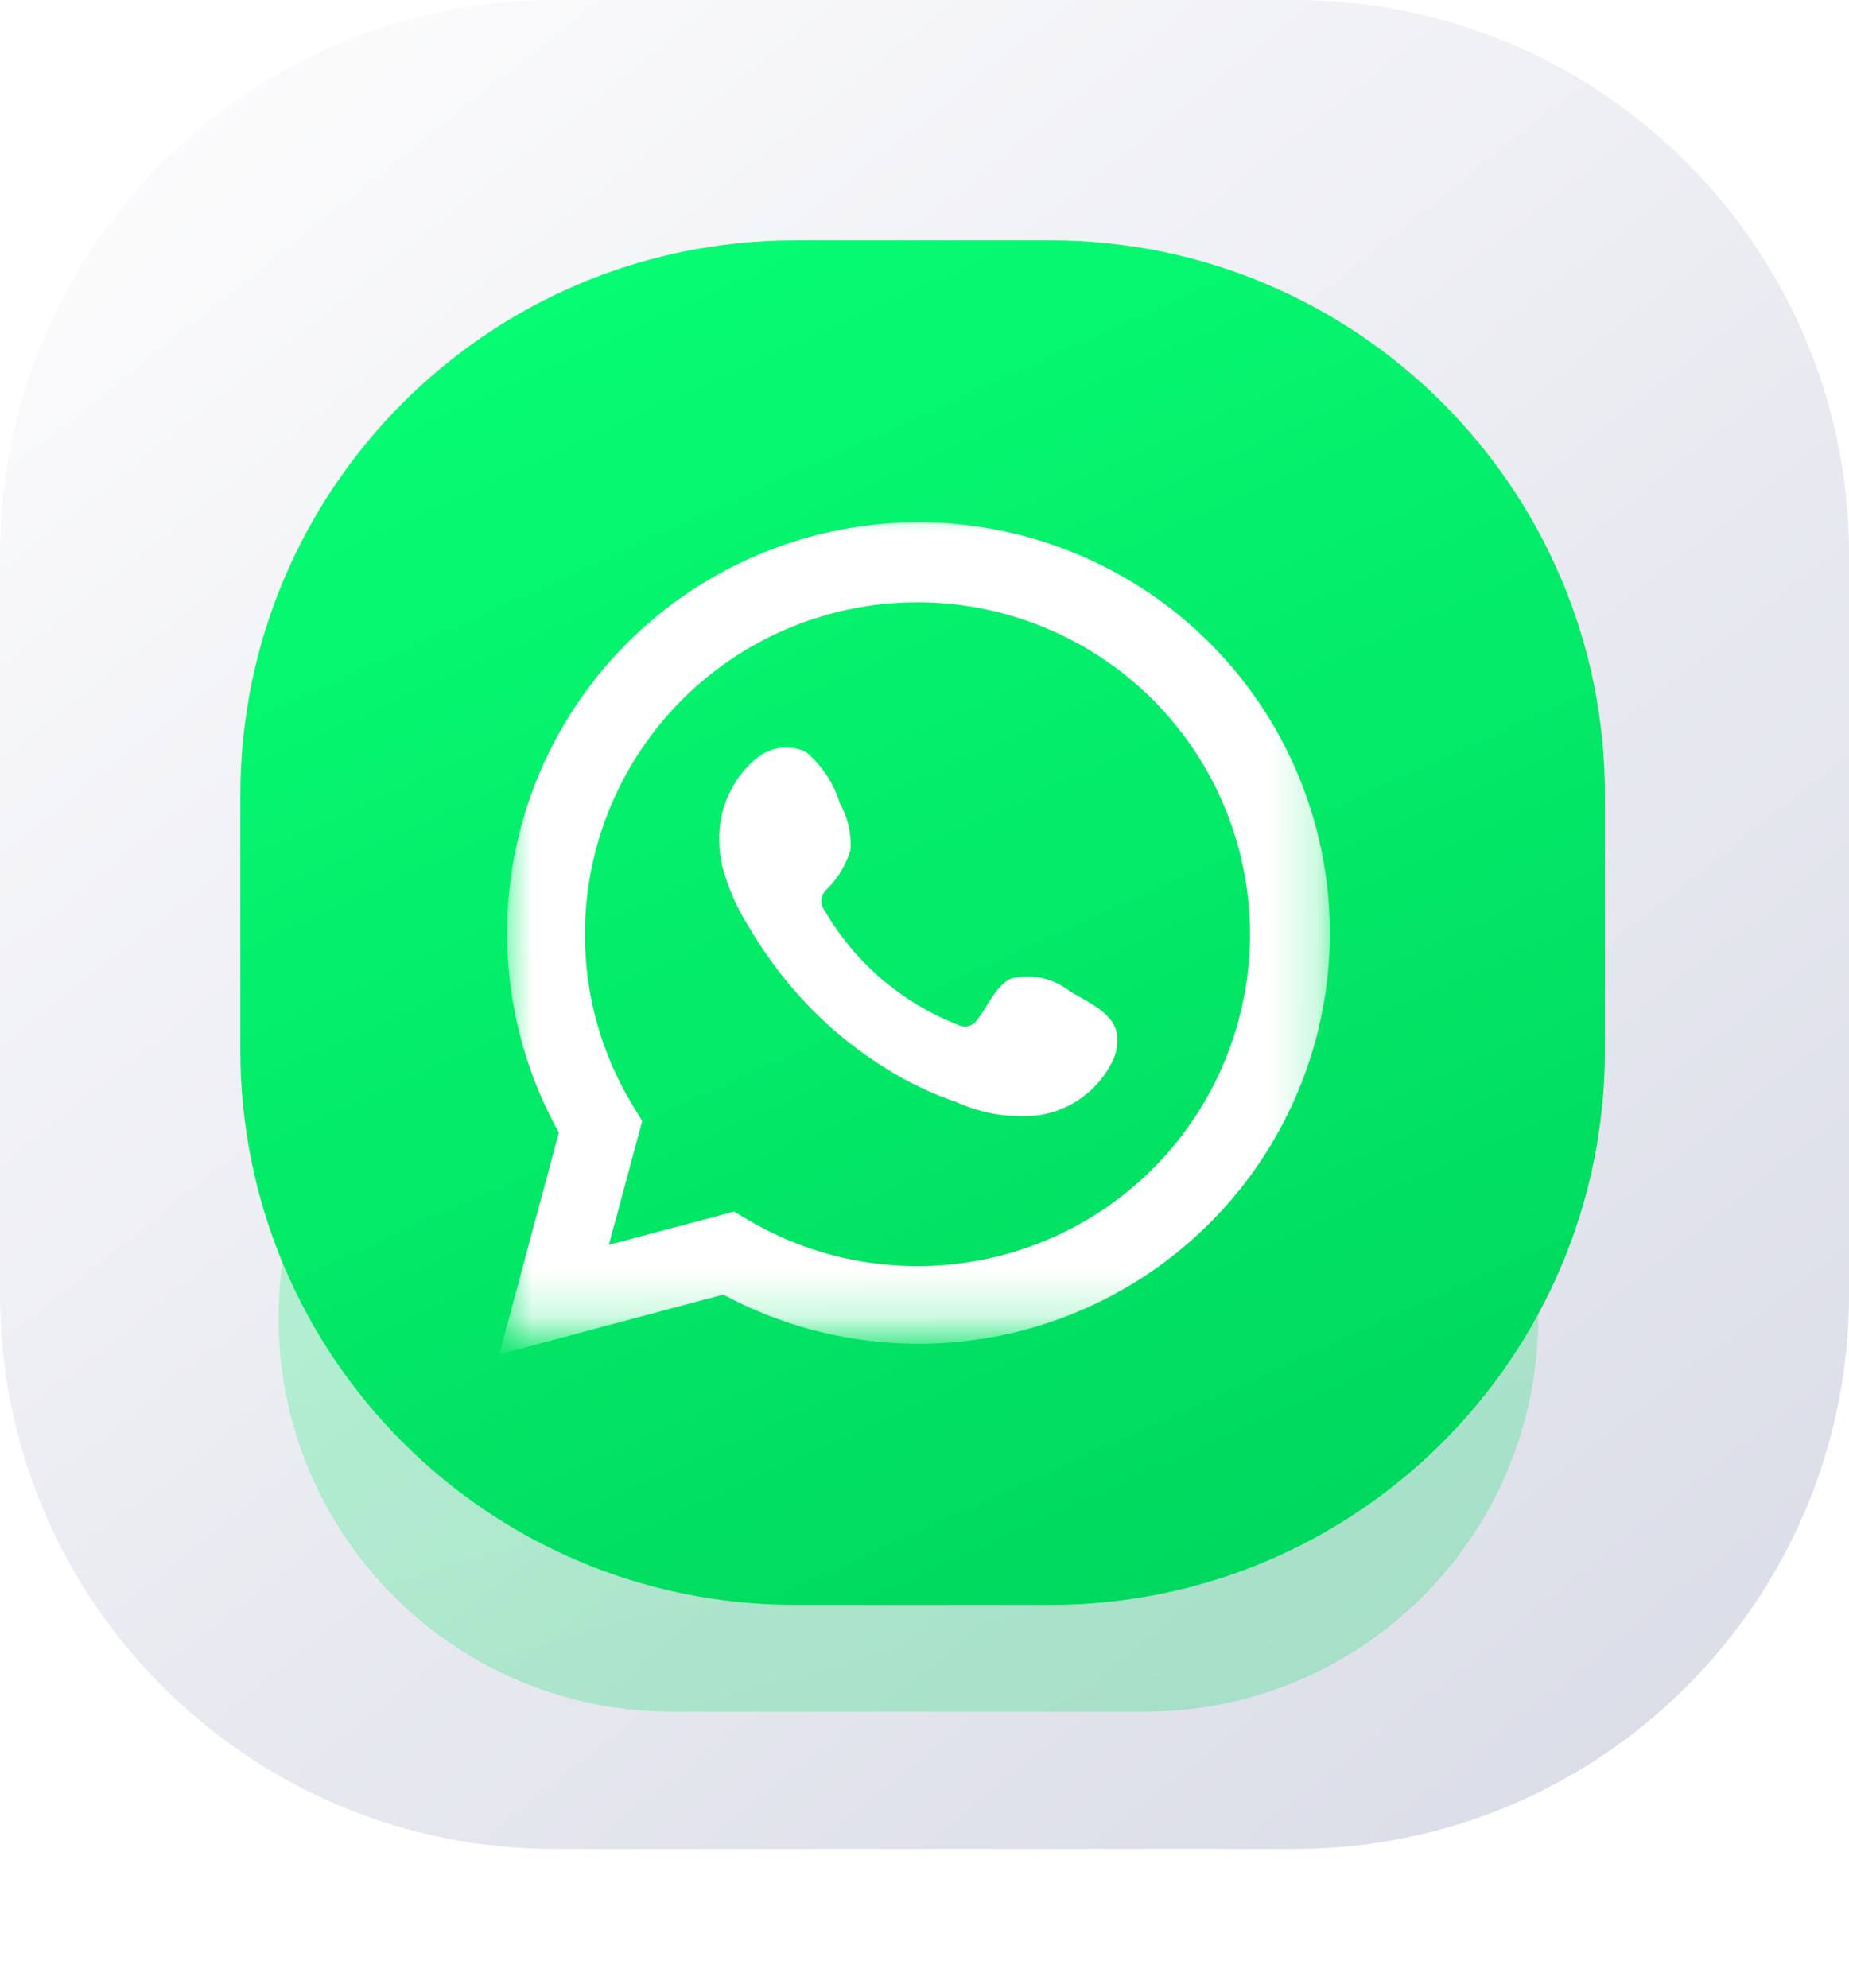
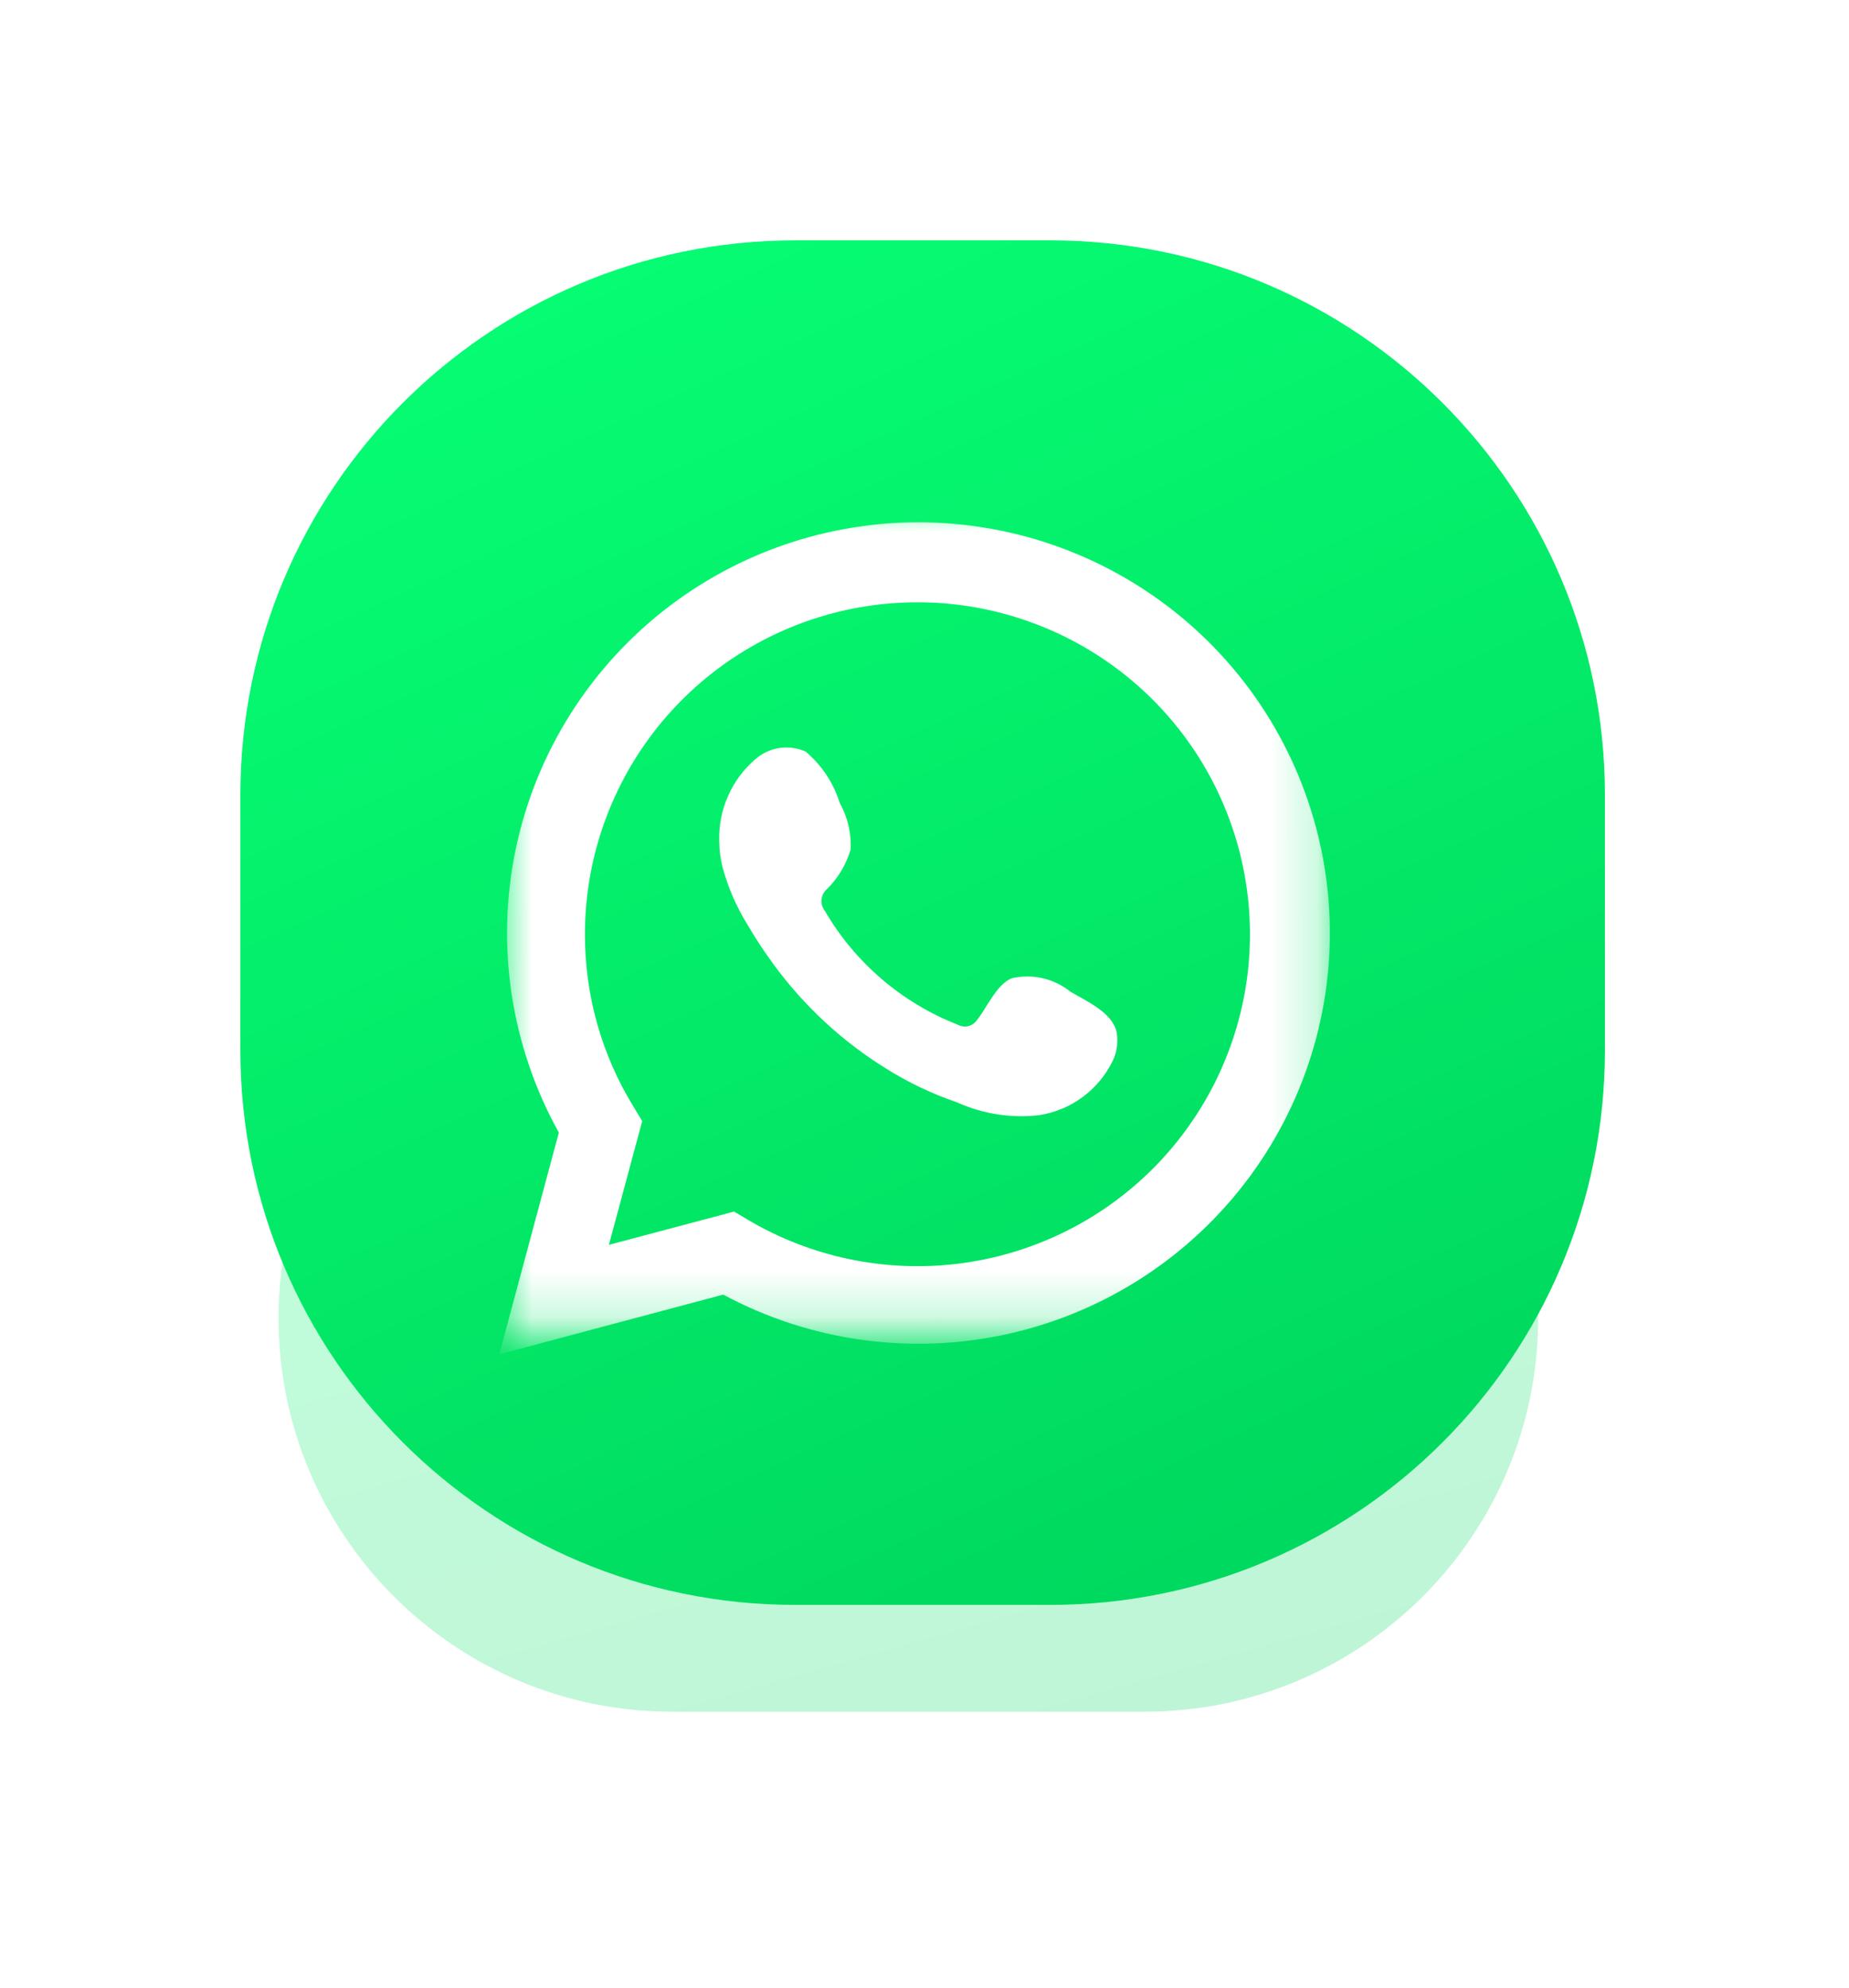
<svg xmlns="http://www.w3.org/2000/svg" width="40" height="43" viewBox="0 0 40 43" fill="none">
-   <path d="M28 0H12C5.373 0 0 5.373 0 12V28C0 34.627 5.373 40 12 40H28C34.627 40 40 34.627 40 28V12C40 5.373 34.627 0 28 0Z" fill="url(#paint0_linear_1895_100)" />
  <g opacity="0.25" filter="url(#filter0_f_1895_100)">
    <path d="M24.76 20H14.542C9.839 20 6.026 23.812 6.026 28.515C6.026 33.218 9.839 37.031 14.542 37.031H24.76C29.463 37.031 33.275 33.218 33.275 28.515C33.275 23.812 29.463 20 24.76 20Z" fill="url(#paint1_linear_1895_100)" />
  </g>
  <path d="M22.72 5.2H17.2C10.573 5.2 5.2 10.573 5.2 17.2V22.72C5.2 29.347 10.573 34.72 17.2 34.72H22.72C29.347 34.72 34.72 29.347 34.72 22.72V17.2C34.72 10.573 29.347 5.2 22.72 5.2Z" fill="url(#paint2_linear_1895_100)" />
  <mask id="mask0_1895_100" style="mask-type:luminance" maskUnits="userSpaceOnUse" x="10" y="10" width="19" height="19">
    <path d="M28.8 10.8H10.8V28.8H28.8V10.8Z" fill="white" />
  </mask>
  <g mask="url(#mask0_1895_100)">
    <g filter="url(#filter1_d_1895_100)">
      <path d="M10.8 28.8L12.09 24.002C11.05 22.133 10.719 19.952 11.159 17.86C11.599 15.767 12.78 13.903 14.486 12.61C16.191 11.316 18.307 10.68 20.444 10.818C22.582 10.957 24.597 11.86 26.122 13.362C27.646 14.864 28.576 16.864 28.742 18.996C28.909 21.128 28.299 23.248 27.026 24.968C25.752 26.687 23.901 27.89 21.81 28.357C19.72 28.823 17.531 28.521 15.646 27.507L10.8 28.8ZM15.88 25.711L16.18 25.889C17.545 26.697 19.14 27.031 20.716 26.84C22.292 26.648 23.76 25.942 24.892 24.831C26.023 23.719 26.755 22.265 26.973 20.695C27.19 19.125 26.881 17.528 26.095 16.151C25.308 14.775 24.087 13.697 22.622 13.086C21.158 12.474 19.532 12.364 17.998 12.771C16.464 13.179 15.108 14.081 14.141 15.339C13.175 16.596 12.652 18.137 12.654 19.722C12.653 21.036 13.017 22.324 13.706 23.444L13.893 23.754L13.172 26.431L15.88 25.711Z" fill="white" />
      <path fill-rule="evenodd" clip-rule="evenodd" d="M23.154 20.953C22.979 20.812 22.773 20.712 22.553 20.662C22.333 20.612 22.104 20.613 21.884 20.664C21.554 20.801 21.341 21.319 21.128 21.577C21.083 21.639 21.017 21.683 20.942 21.7C20.867 21.716 20.788 21.705 20.721 21.669C19.512 21.196 18.499 20.329 17.846 19.209C17.79 19.139 17.764 19.05 17.772 18.961C17.781 18.872 17.824 18.79 17.892 18.732C18.13 18.497 18.304 18.206 18.4 17.885C18.421 17.532 18.34 17.18 18.166 16.871C18.032 16.438 17.776 16.053 17.429 15.76C17.251 15.68 17.052 15.653 16.858 15.683C16.665 15.712 16.484 15.797 16.337 15.928C16.083 16.146 15.881 16.42 15.747 16.727C15.612 17.034 15.548 17.367 15.56 17.703C15.561 17.891 15.585 18.078 15.631 18.26C15.749 18.698 15.93 19.117 16.17 19.503C16.342 19.799 16.53 20.085 16.733 20.36C17.394 21.265 18.223 22.033 19.177 22.622C19.655 22.921 20.167 23.165 20.701 23.347C21.256 23.598 21.868 23.695 22.474 23.626C22.819 23.574 23.145 23.438 23.425 23.23C23.705 23.022 23.93 22.749 24.079 22.434C24.167 22.244 24.193 22.032 24.155 21.826C24.064 21.405 23.5 21.156 23.154 20.953Z" fill="white" />
    </g>
  </g>
  <defs>
    <filter id="filter0_f_1895_100" x="0.566" y="14.54" width="38.169" height="27.95" filterUnits="userSpaceOnUse" color-interpolation-filters="sRGB">
      <feFlood flood-opacity="0" result="BackgroundImageFix" />
      <feBlend mode="normal" in="SourceGraphic" in2="BackgroundImageFix" result="shape" />
      <feGaussianBlur stdDeviation="2.73" result="effect1_foregroundBlur_1895_100" />
    </filter>
    <filter id="filter1_d_1895_100" x="8.3" y="8.8" width="22.97" height="23" filterUnits="userSpaceOnUse" color-interpolation-filters="sRGB">
      <feFlood flood-opacity="0" result="BackgroundImageFix" />
      <feColorMatrix in="SourceAlpha" type="matrix" values="0 0 0 0 0 0 0 0 0 0 0 0 0 0 0 0 0 0 127 0" result="hardAlpha" />
      <feOffset dy="0.5" />
      <feGaussianBlur stdDeviation="1.25" />
      <feComposite in2="hardAlpha" operator="out" />
      <feColorMatrix type="matrix" values="0 0 0 0 0 0 0 0 0 0 0 0 0 0 0 0 0 0 0.1 0" />
      <feBlend mode="normal" in2="BackgroundImageFix" result="effect1_dropShadow_1895_100" />
      <feBlend mode="normal" in="SourceGraphic" in2="effect1_dropShadow_1895_100" result="shape" />
    </filter>
    <linearGradient id="paint0_linear_1895_100" x1="3.362" y1="2.62" x2="33.057" y2="40" gradientUnits="userSpaceOnUse">
      <stop stop-color="#FBFBFC" />
      <stop offset="1" stop-color="#DBDDE8" />
    </linearGradient>
    <linearGradient id="paint1_linear_1895_100" x1="21.534" y1="37.538" x2="15.98" y2="17.962" gradientUnits="userSpaceOnUse">
      <stop stop-color="#00D95F" />
      <stop offset="1" stop-color="#07FF74" />
    </linearGradient>
    <linearGradient id="paint2_linear_1895_100" x1="22" y1="35.6" x2="8.2" y2="5.2" gradientUnits="userSpaceOnUse">
      <stop stop-color="#00D95F" />
      <stop offset="1" stop-color="#07FF74" />
    </linearGradient>
  </defs>
</svg>